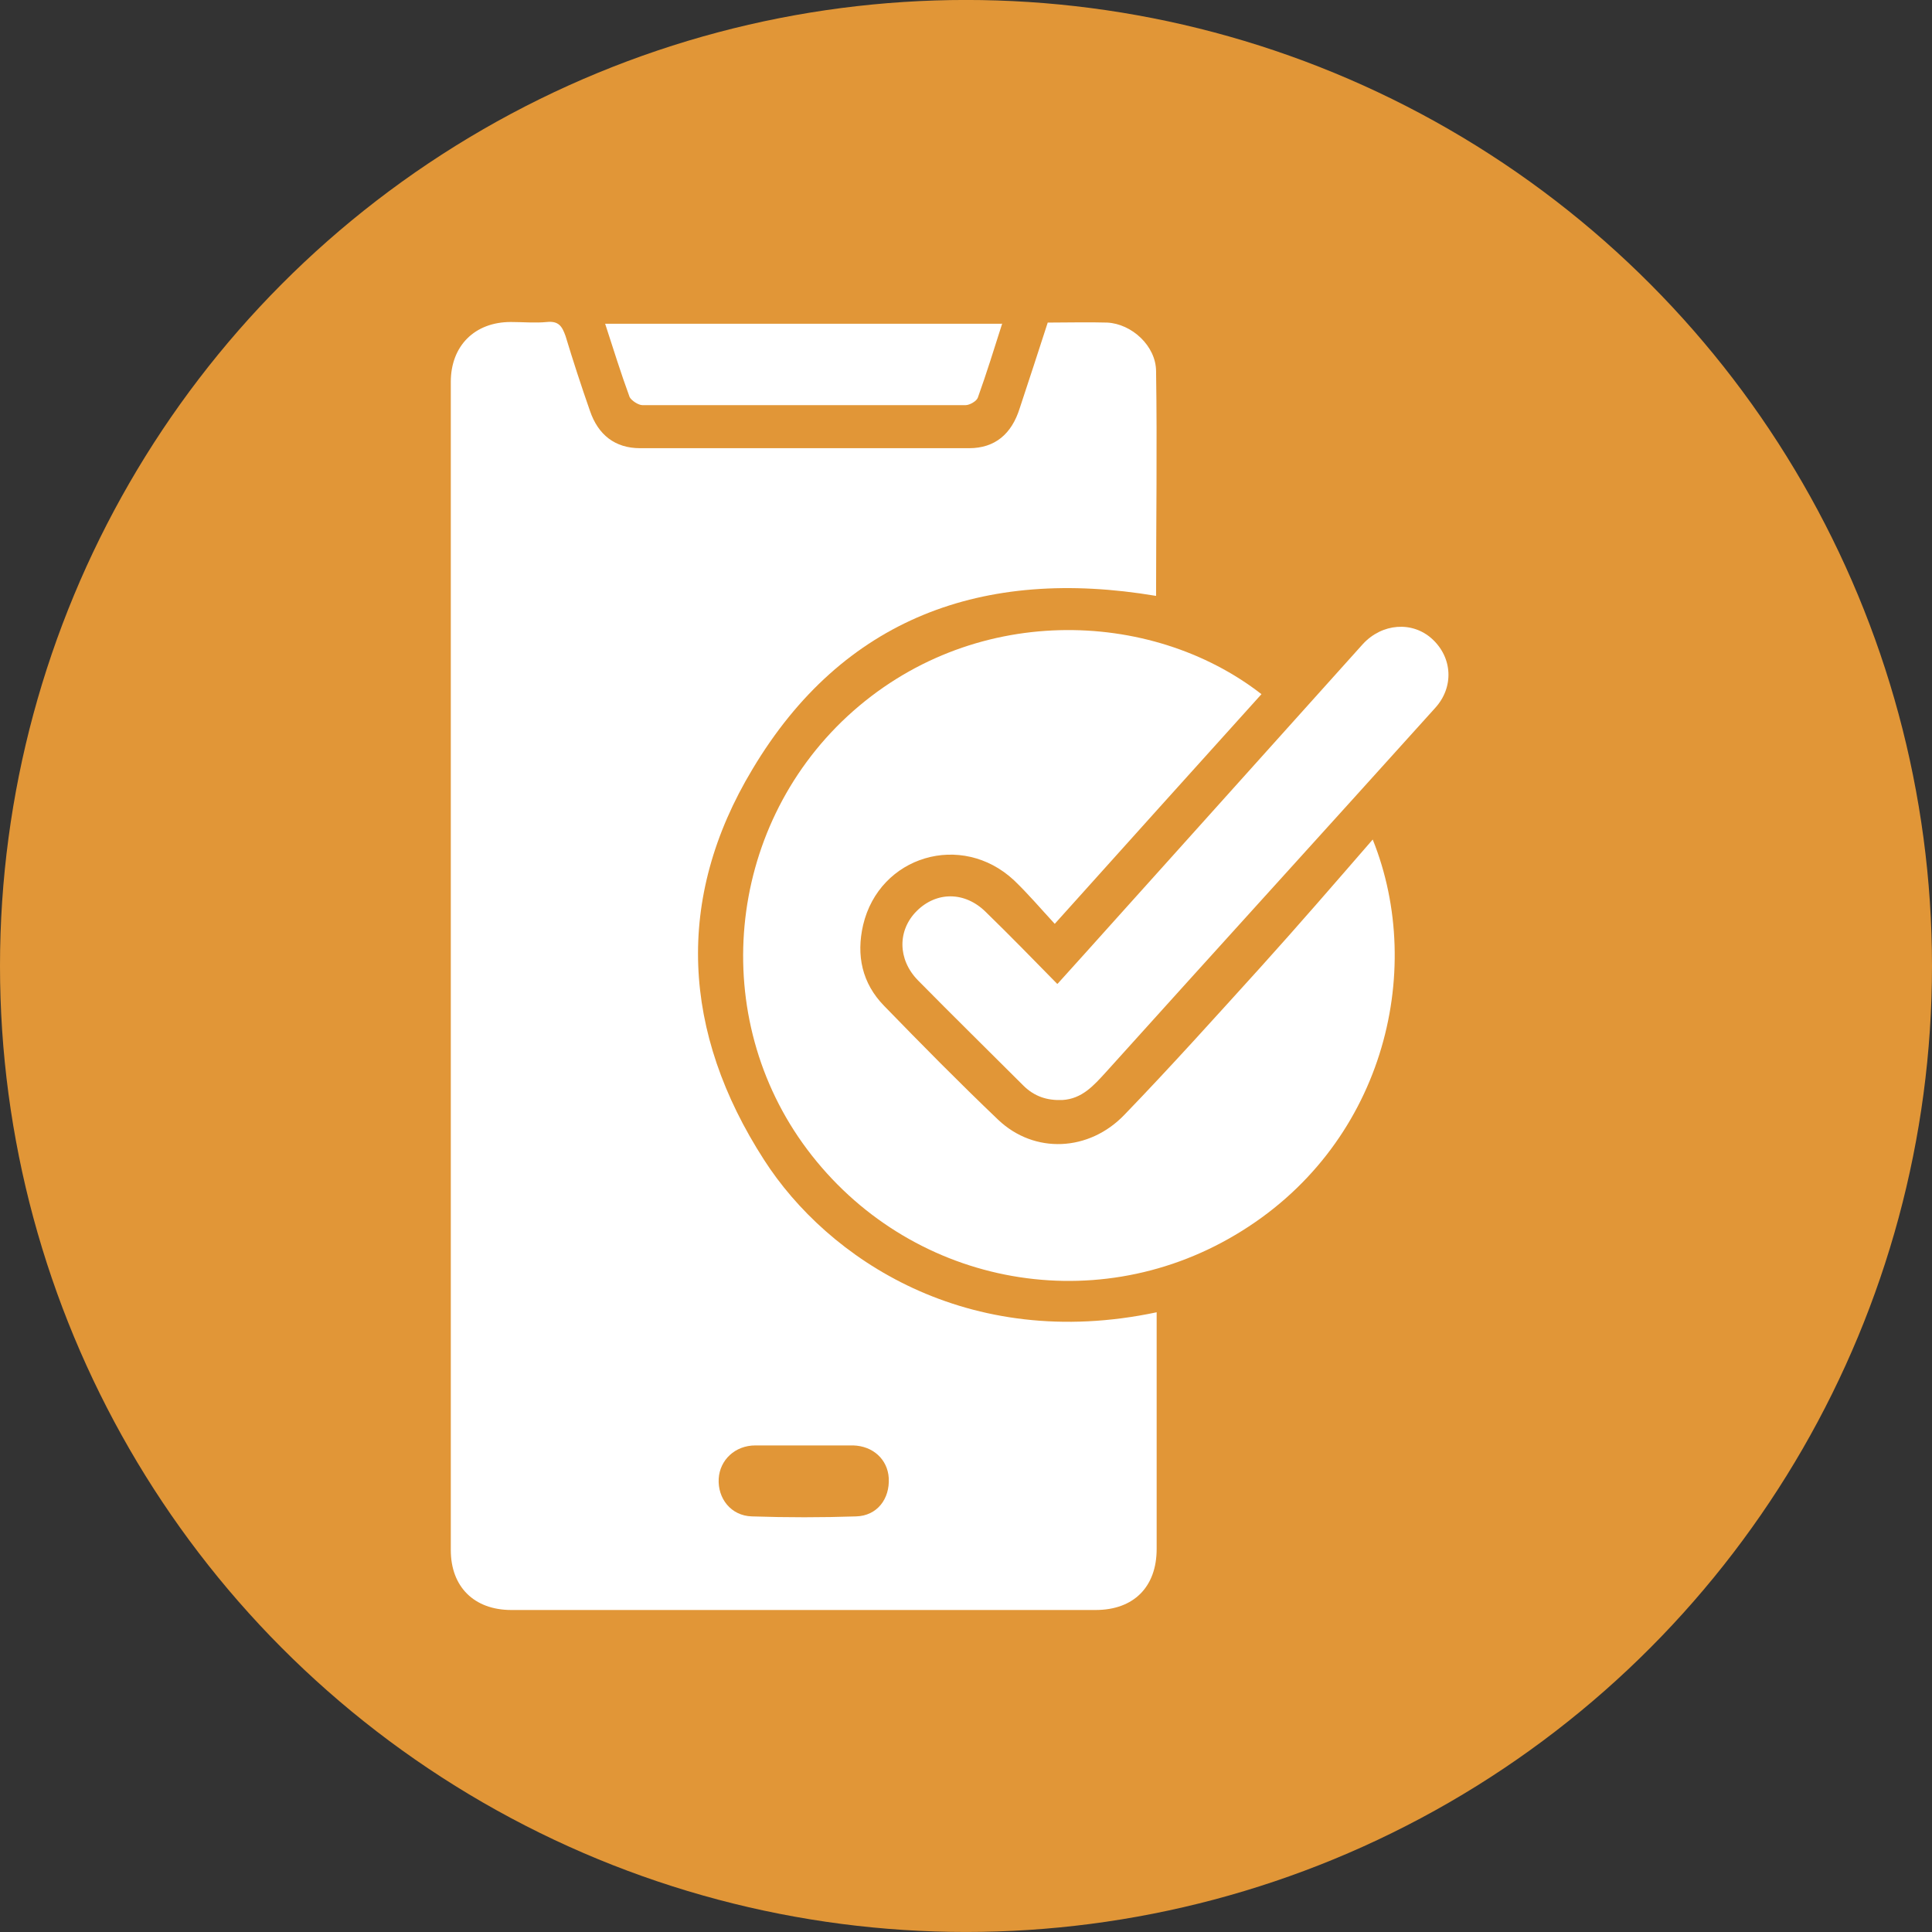
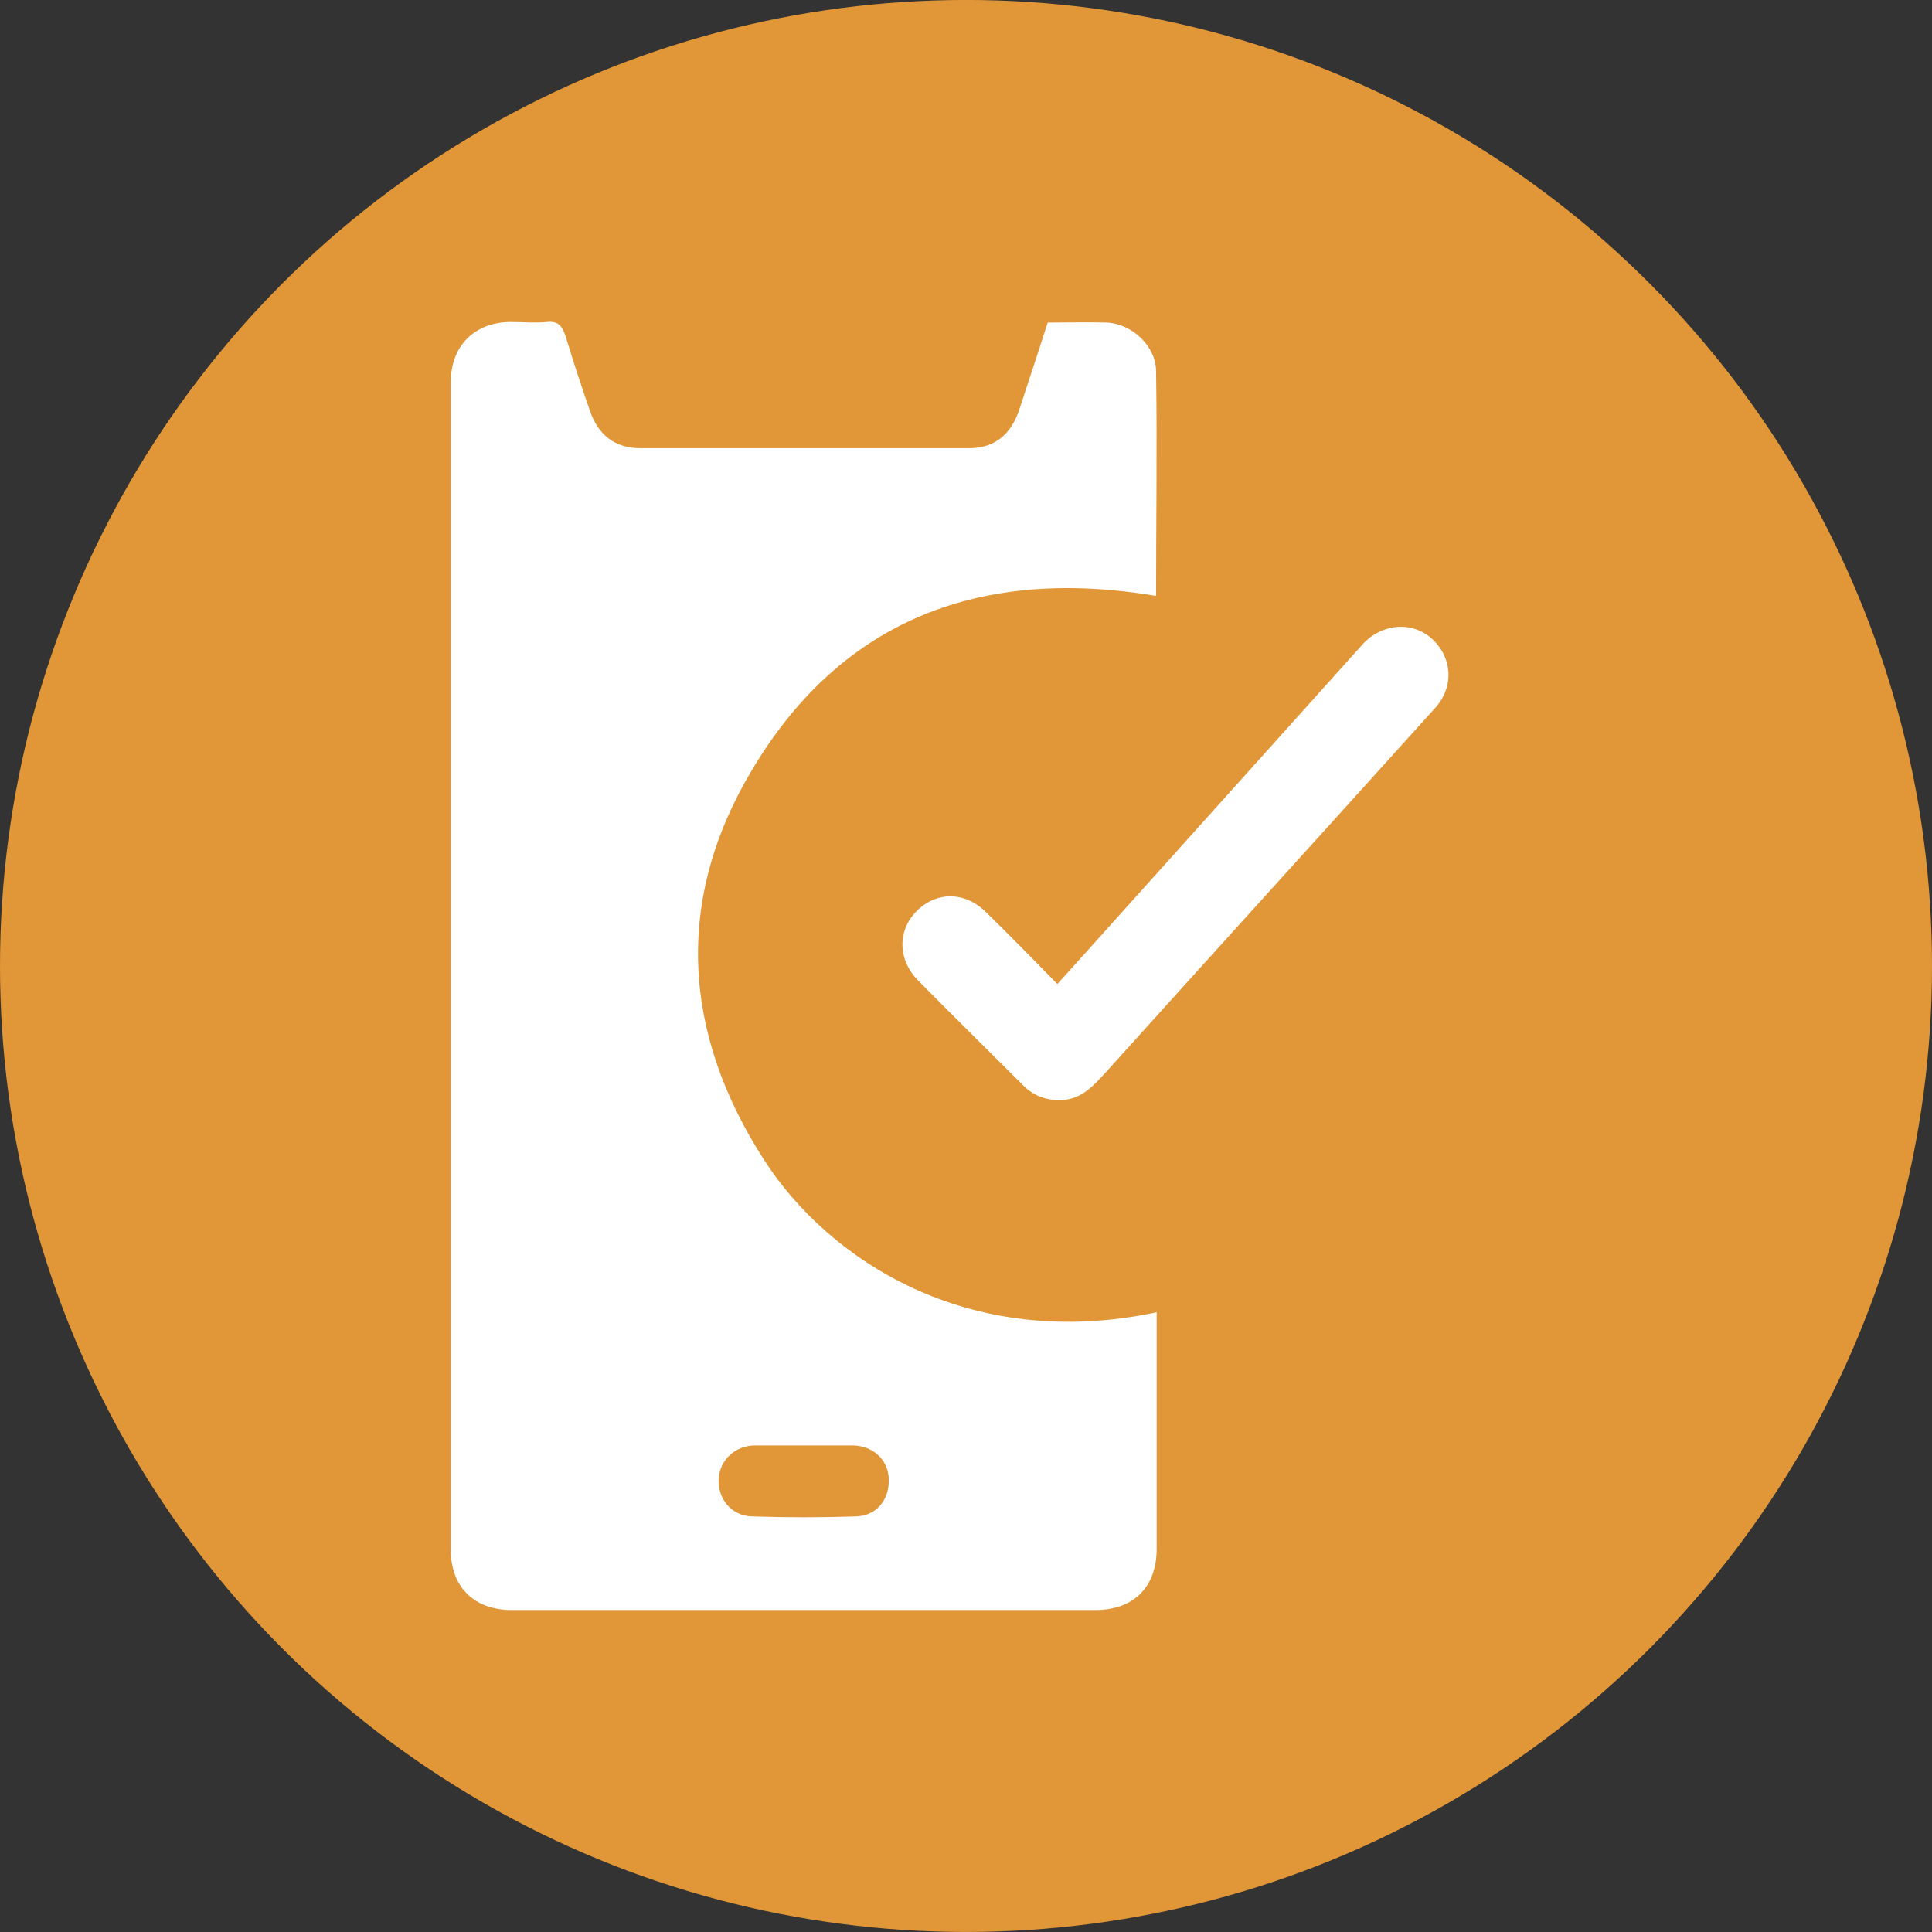
<svg xmlns="http://www.w3.org/2000/svg" width="60" height="60" viewBox="0 0 60 60" fill="none">
  <rect x="0" y="0" width="60" height="60" fill="#333333" stroke="none" />
  <circle cx="30" cy="29.999" r="30" fill="#E19637" />
  <g clip-path="url(#clip0_3049_63)">
    <path d="M35.921 40.79C35.921 40.953 35.921 41.079 35.921 41.187C35.921 43.499 35.921 45.792 35.921 48.104C35.921 49.278 35.215 50 34.022 50C27.981 50 21.922 50 15.881 50C14.723 50 14 49.278 14 48.14C14 36.041 14 23.959 14 11.86C14 10.741 14.742 10 15.863 10C16.243 10 16.622 10.036 16.984 10C17.346 9.964 17.454 10.127 17.563 10.434C17.798 11.21 18.051 11.986 18.323 12.763C18.576 13.504 19.1 13.919 19.878 13.919C23.278 13.919 26.697 13.919 30.097 13.919C30.893 13.919 31.417 13.485 31.67 12.673C31.96 11.788 32.249 10.921 32.538 10.018C33.172 10.018 33.786 10 34.383 10.018C35.143 10.054 35.903 10.741 35.903 11.535C35.939 13.865 35.903 16.194 35.903 18.506C30.531 17.603 26.172 19.192 23.369 23.887C20.945 27.914 21.18 32.068 23.73 36.023C25.702 39.093 30.043 42 35.921 40.754V40.79ZM24.997 44.889C24.49 44.889 23.966 44.889 23.459 44.889C22.826 44.889 22.356 45.341 22.32 45.919C22.284 46.533 22.7 47.075 23.351 47.093C24.436 47.129 25.521 47.129 26.588 47.093C27.239 47.075 27.637 46.551 27.601 45.901C27.565 45.323 27.113 44.907 26.498 44.889C25.991 44.889 25.503 44.889 24.997 44.889Z" fill="white" />
-     <path d="M42.631 26.072C44.295 30.208 42.938 35.644 38.362 38.352C33.895 41.007 28.198 39.869 25.069 35.698C21.994 31.598 22.537 25.747 26.317 22.244C30.151 18.704 35.74 18.885 39.176 21.558C37.06 23.905 34.944 26.253 32.756 28.691C32.322 28.221 31.924 27.752 31.49 27.337C29.862 25.82 27.312 26.578 26.805 28.727C26.588 29.666 26.769 30.533 27.456 31.237C28.614 32.429 29.789 33.621 31.001 34.777C32.123 35.842 33.823 35.77 34.926 34.614C36.373 33.115 37.766 31.562 39.158 30.027C40.316 28.745 41.455 27.427 42.631 26.072Z" fill="white" />
    <path d="M32.846 30.55C34.04 29.232 35.179 27.95 36.337 26.668C38.326 24.447 40.334 22.225 42.323 20.004C42.92 19.354 43.861 19.282 44.475 19.842C45.108 20.419 45.163 21.34 44.566 21.991C41.166 25.765 37.747 29.521 34.347 33.295C33.967 33.711 33.606 34.126 32.991 34.162C32.52 34.18 32.123 34.054 31.779 33.711C30.694 32.627 29.59 31.544 28.505 30.442C27.872 29.792 27.872 28.889 28.469 28.293C29.084 27.679 29.97 27.679 30.621 28.329C31.363 29.052 32.068 29.774 32.828 30.55H32.846Z" fill="white" />
-     <path d="M31.128 10.036C30.875 10.831 30.64 11.589 30.368 12.348C30.332 12.456 30.115 12.582 29.988 12.582C26.642 12.582 23.297 12.582 19.951 12.582C19.824 12.582 19.607 12.438 19.553 12.33C19.281 11.589 19.046 10.831 18.793 10.054H31.128V10.036Z" fill="white" />
  </g>
  <defs>
    <clipPath id="clip0_3049_63">
      <rect width="31" height="40" fill="white" transform="translate(14 10)" />
    </clipPath>
  </defs>
</svg>